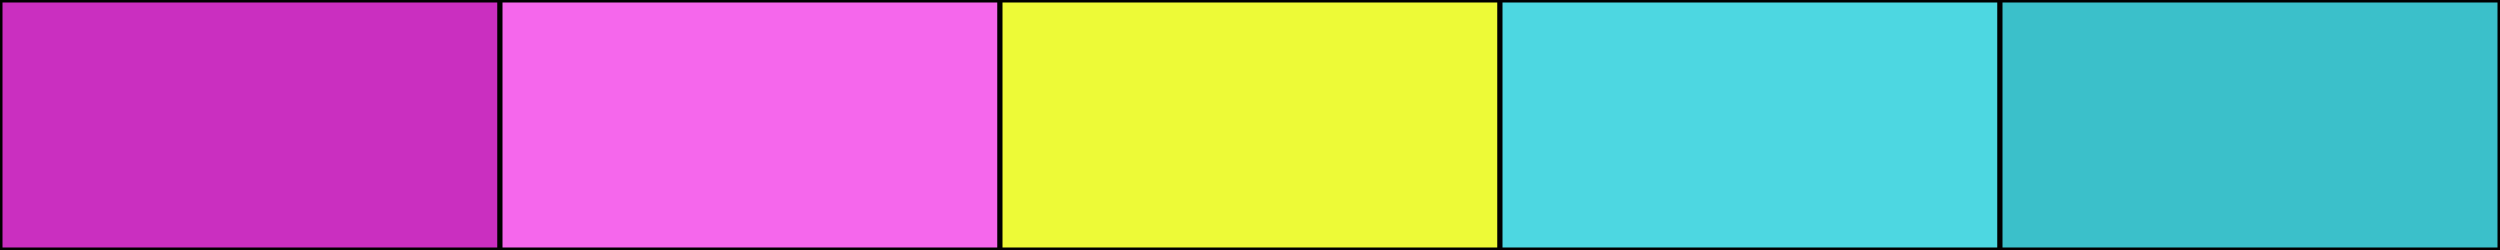
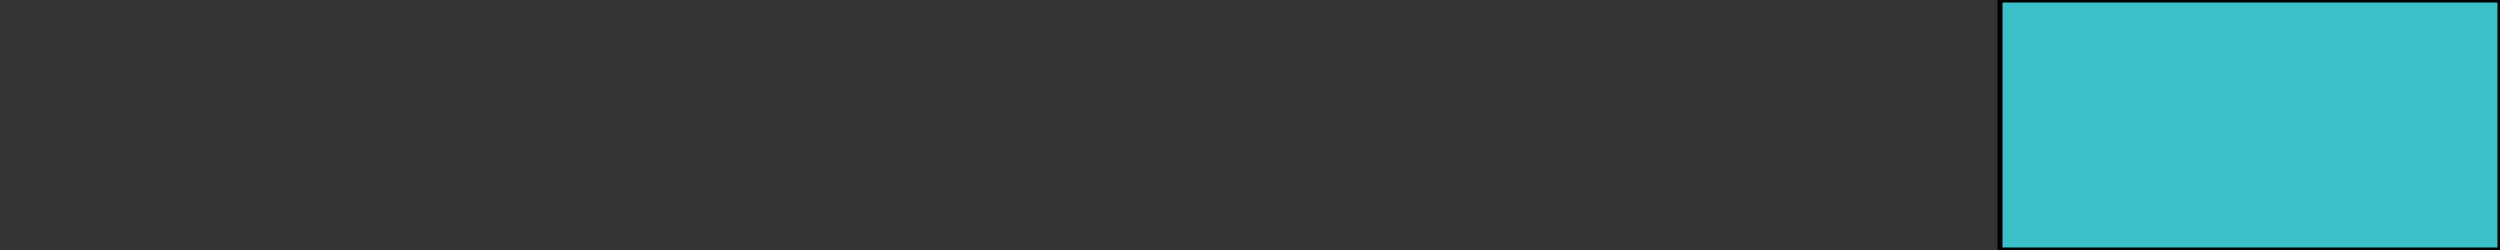
<svg xmlns="http://www.w3.org/2000/svg" width="500" height="50">
  <rect width="100%" height="100%" fill="#333333" stroke="none" />
-   <rect height="50" width="500" style="fill:rgb(0,0,0);stroke-width:1;stroke:rgb(0,0,0)" />
-   <rect height="50" width="100" style="fill:rgb(202,47,192);stroke-width:1;stroke:rgb(0,0,0);float:left" />
-   <rect height="50" width="100" x="100" style="fill:rgb(245,103,236);stroke-width:1;stroke:rgb(0,0,0);float:left" />
-   <rect height="50" width="100" x="200" style="fill:rgb(237,250,55);stroke-width:1;stroke:rgb(0,0,0);float:left" />
-   <rect height="50" width="100" x="300" style="fill:rgb(77,215,225);stroke-width:1;stroke:rgb(0,0,0);float:left" />
  <rect height="50" width="100" x="400" style="fill:rgb(59,192,202);stroke-width:1;stroke:rgb(0,0,0);float:left" />
</svg>